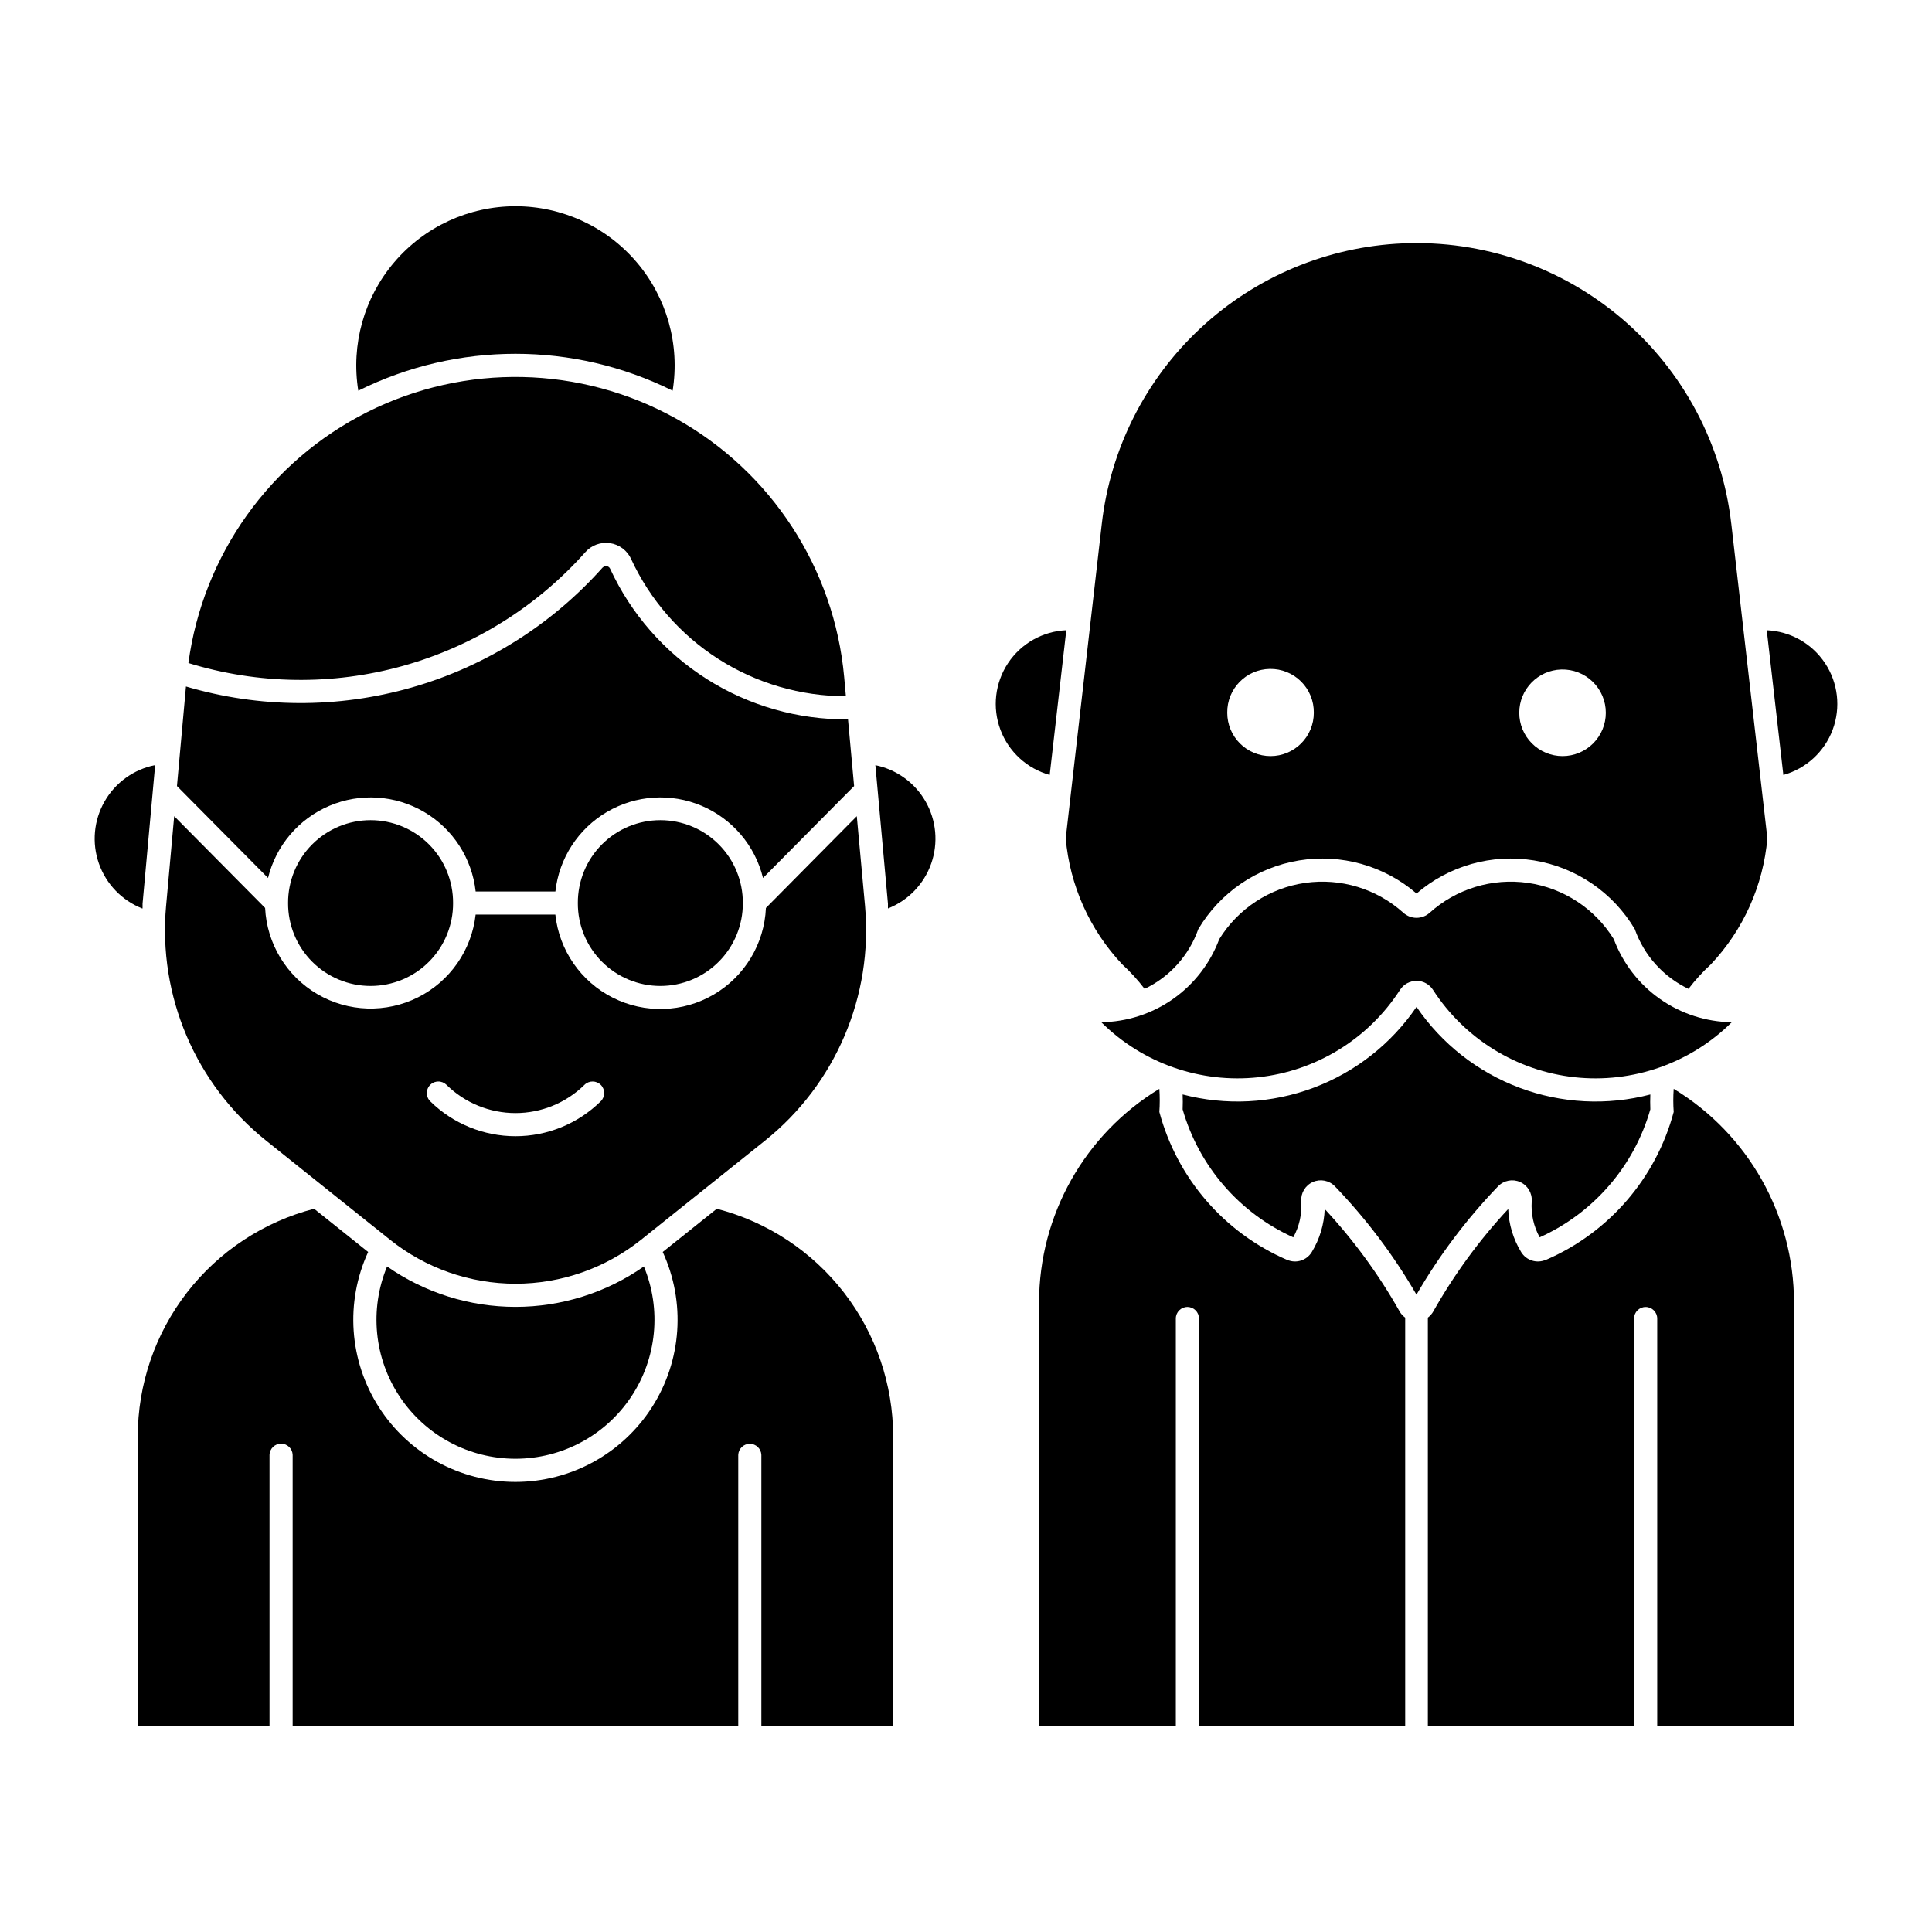
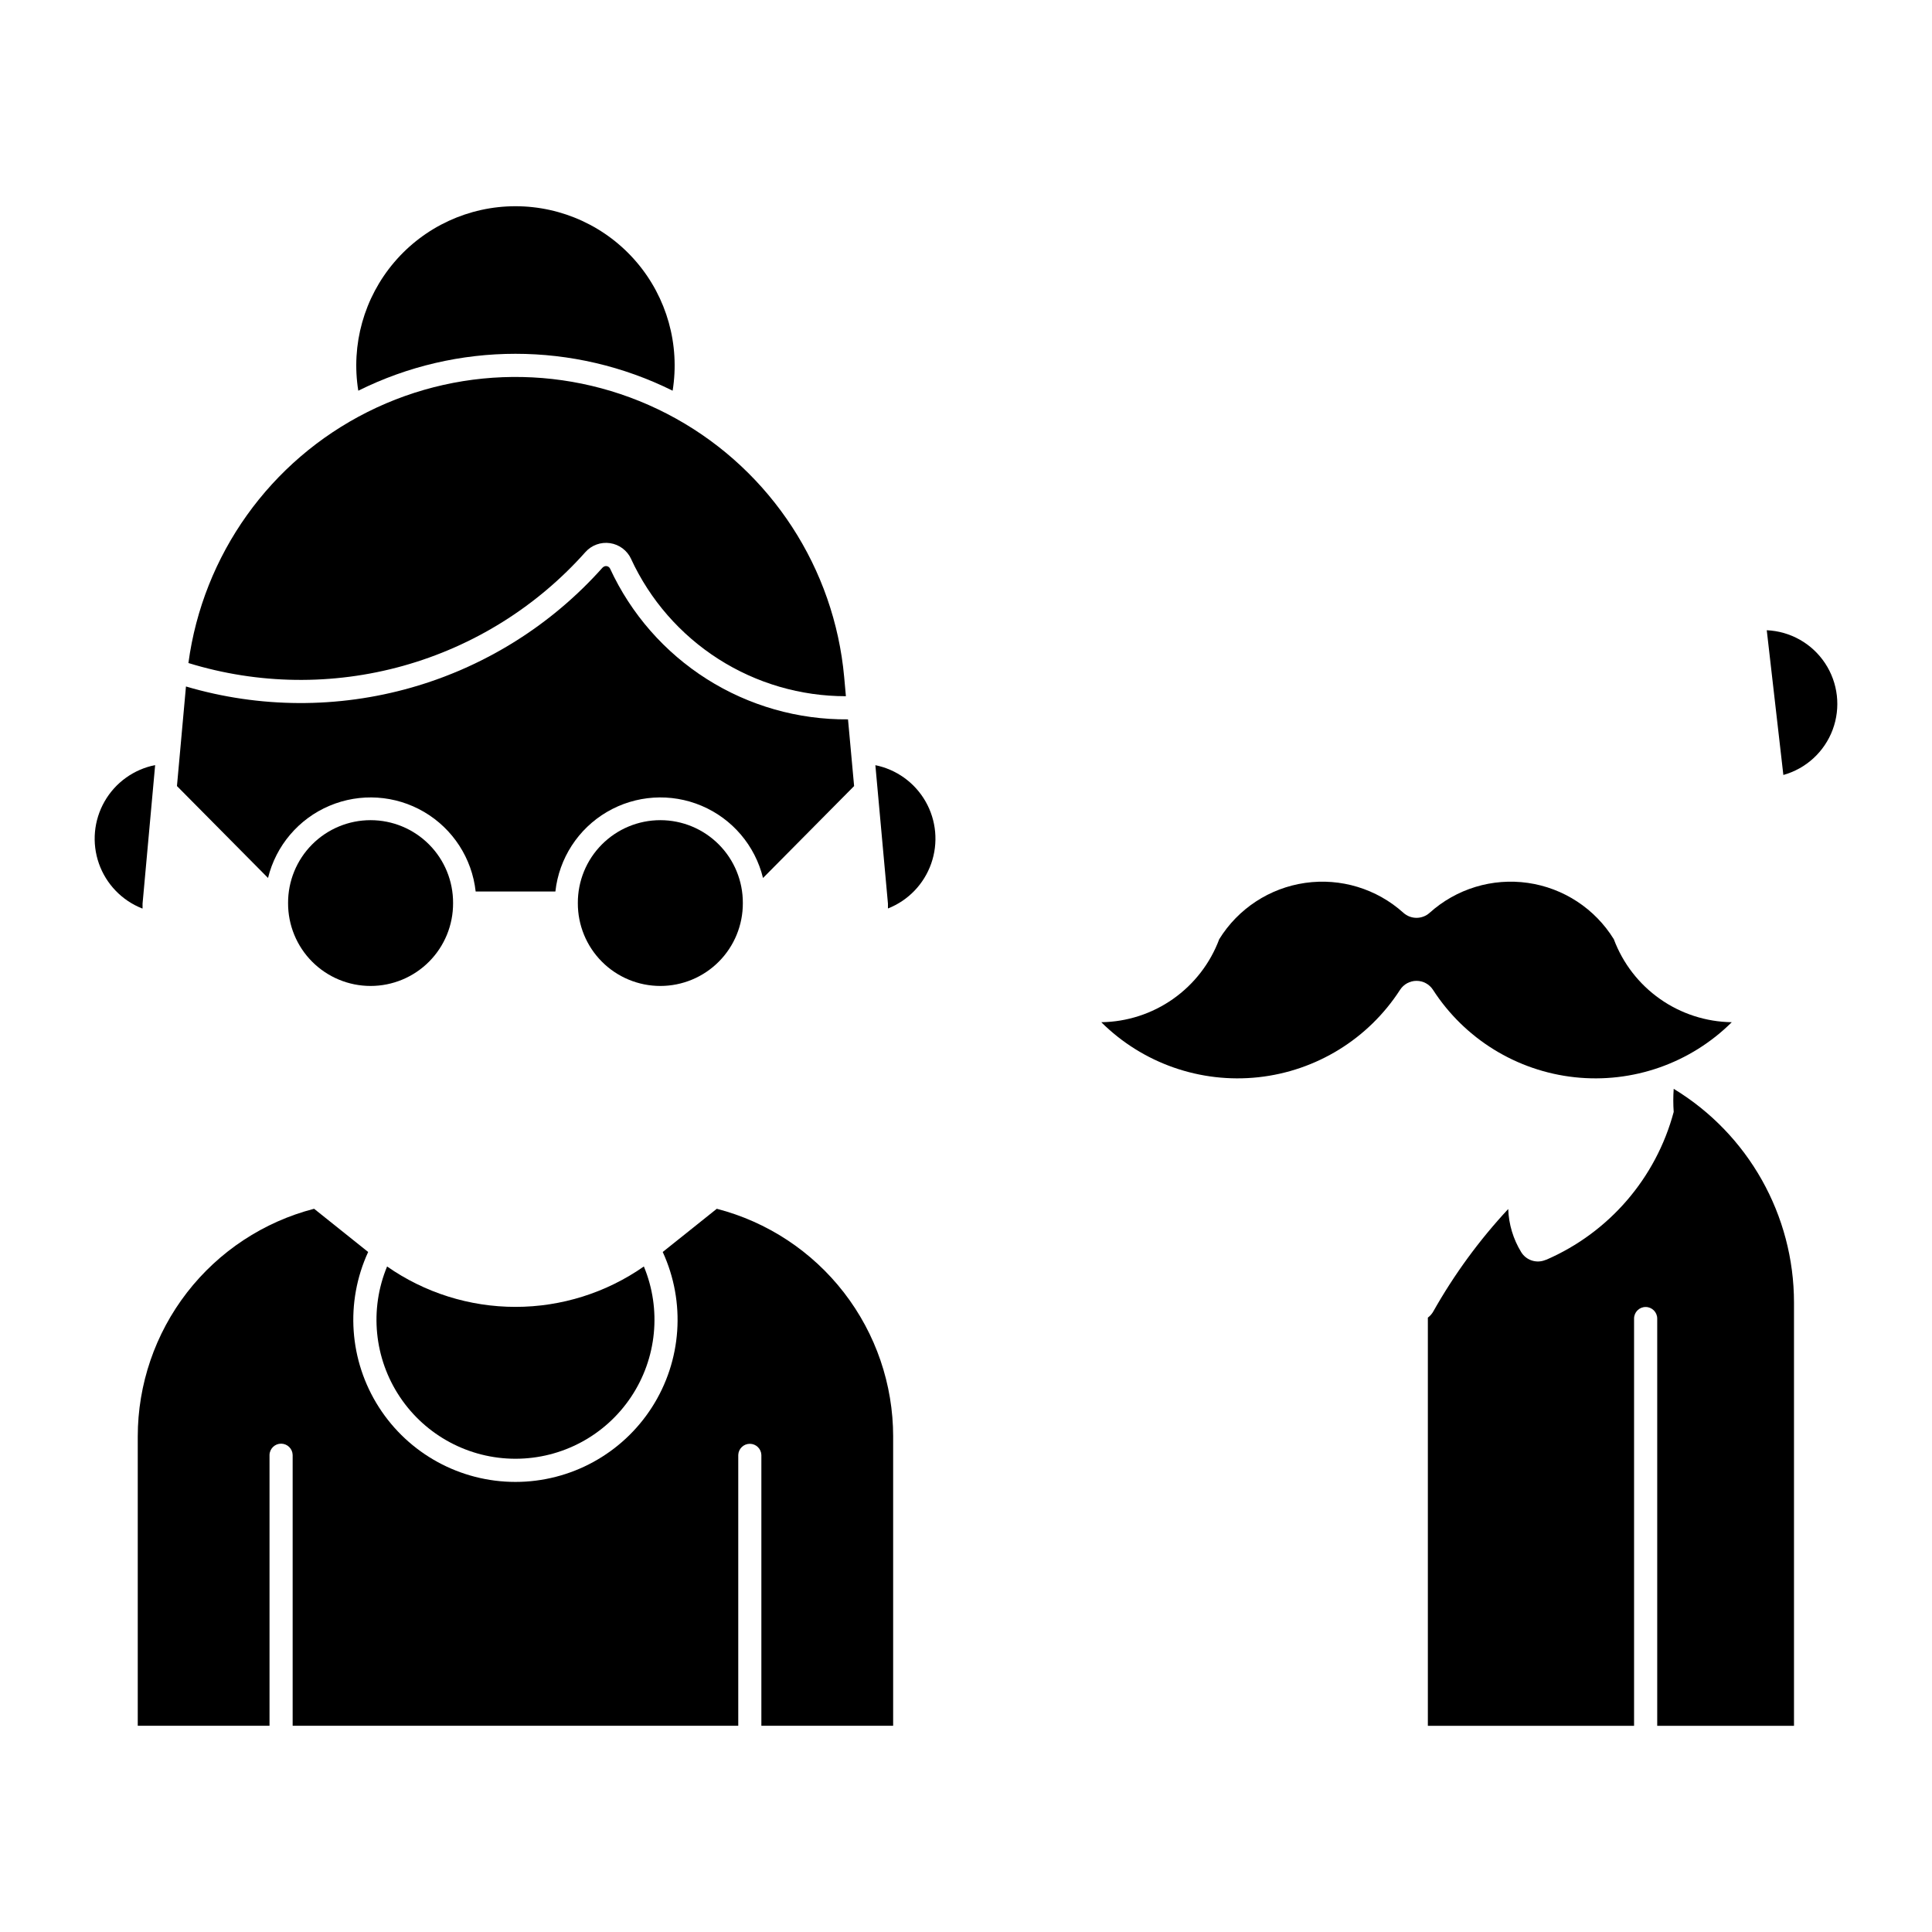
<svg xmlns="http://www.w3.org/2000/svg" fill="#000000" width="800px" height="800px" version="1.1" viewBox="144 144 512 512">
  <g>
-     <path d="m515.75 208.5c-19.961 0.867-38.957 8.824-53.578 22.445-14.621 13.617-23.902 32.004-26.184 51.852l-9.562 83.371v0.004c1.086 12.488 6.356 24.246 14.953 33.371 2.176 1.992 4.168 4.172 5.953 6.516 6.656-3.172 11.777-8.867 14.227-15.824 5.777-9.723 15.559-16.391 26.719-18.211 11.16-1.82 22.555 1.391 31.121 8.773 8.566-7.383 19.961-10.594 31.121-8.773 11.16 1.82 20.941 8.488 26.715 18.211 2.449 6.957 7.57 12.652 14.23 15.824 1.785-2.344 3.777-4.523 5.949-6.516 8.602-9.125 13.867-20.883 14.957-33.371l-9.562-83.371-0.004-0.004c-2.422-21.098-12.75-40.496-28.906-54.281-16.152-13.785-36.93-20.938-58.148-20.016zm-35.227 112.77c3.102-0.051 6.094 1.156 8.289 3.348 2.195 2.191 3.41 5.18 3.363 8.285 0 3.043-1.207 5.961-3.359 8.113-2.148 2.148-5.066 3.359-8.109 3.359s-5.961-1.211-8.113-3.359c-2.152-2.152-3.359-5.07-3.359-8.113-0.09-6.332 4.961-11.535 11.289-11.633zm77.238 0.16v-0.004c3.098-0.09 6.102 1.082 8.324 3.242 2.223 2.16 3.477 5.129 3.473 8.23 0.004 3.043-1.207 5.961-3.356 8.113-2.152 2.152-5.07 3.363-8.113 3.363-3.043 0-5.961-1.211-8.113-3.363-2.152-2.152-3.359-5.07-3.356-8.113-0.008-6.211 4.934-11.297 11.141-11.473z" />
-     <path d="m190.16 360.3-2.141 23.738h-0.004c-2.168 23.902 7.805 47.297 26.551 62.281l32.793 26.223 0.004 0.004c9.441 7.547 21.172 11.656 33.266 11.656 12.09 0 23.82-4.109 33.266-11.656l32.793-26.223v-0.004c18.746-14.984 28.719-38.379 26.551-62.281l-2.18-23.738-24.082 24.32v-0.004c-0.414 9.496-5.617 18.129-13.816 22.934-8.195 4.805-18.273 5.121-26.758 0.844-8.484-4.277-14.219-12.566-15.23-22.016h-21.125c-1.051 9.418-6.793 17.66-15.258 21.914s-18.508 3.938-26.688-0.844c-8.18-4.777-13.387-13.367-13.844-22.832zm69.941 70.305c0.824-0.02 1.625 0.297 2.215 0.875 4.875 4.801 11.445 7.496 18.293 7.496 6.844 0 13.414-2.695 18.293-7.496 1.207-1.184 3.144-1.164 4.332 0.039 1.184 1.207 1.172 3.144-0.031 4.332-6.023 5.934-14.141 9.258-22.594 9.258-8.457 0-16.57-3.324-22.594-9.258-0.875-0.863-1.148-2.168-0.691-3.312 0.453-1.145 1.547-1.902 2.777-1.934z" />
    <path d="m340.86 383.32c0.027-5.816-2.262-11.406-6.367-15.527-4.102-4.125-9.68-6.441-15.496-6.441s-11.395 2.316-15.496 6.441c-4.106 4.121-6.394 9.711-6.367 15.527-0.027 5.816 2.262 11.406 6.367 15.527 4.102 4.125 9.68 6.441 15.496 6.441s11.395-2.316 15.496-6.441c4.106-4.121 6.394-9.711 6.367-15.527z" />
    <path d="m264.07 383.32c0.031-5.816-2.262-11.406-6.363-15.527-4.106-4.125-9.68-6.441-15.5-6.441-5.816 0-11.391 2.316-15.496 6.441-4.102 4.121-6.394 9.711-6.367 15.527-0.027 5.816 2.266 11.406 6.367 15.527 4.106 4.125 9.68 6.441 15.496 6.441 5.82 0 11.395-2.316 15.5-6.441 4.102-4.121 6.394-9.711 6.363-15.527z" />
    <path d="m311.24 292.12c5.023 10.871 13.055 20.074 23.145 26.523 10.09 6.445 21.812 9.871 33.789 9.859l-0.457-5.07c-2.621-28.805-19.312-54.449-44.586-68.508-25.277-14.059-55.867-14.711-81.723-1.75-25.852 12.965-43.625 37.871-47.477 66.535 18.508 5.699 38.262 5.957 56.91 0.746 18.648-5.211 35.41-15.672 48.285-30.133 1.641-1.848 4.102-2.742 6.547-2.379 2.441 0.363 4.539 1.934 5.574 4.176z" />
    <path d="m375.98 346.76 3.336 36.723c0.004 0.426 0.004 0.852 0 1.273 5.367-2.113 9.547-6.457 11.461-11.898 1.914-5.441 1.371-11.445-1.488-16.453-2.859-5.008-7.754-8.527-13.414-9.645z" />
    <path d="m181.78 384.75c-0.004-0.422-0.004-0.848 0-1.273l3.336-36.723v0.004c-5.656 1.117-10.551 4.637-13.41 9.645s-3.406 11.012-1.492 16.453c1.914 5.441 6.098 9.781 11.461 11.898z" />
    <path d="m238.95 247.54c-1.965-12.203 1.523-24.652 9.539-34.059 8.016-9.41 19.754-14.828 32.113-14.828s24.098 5.418 32.113 14.828c8.016 9.406 11.5 21.855 9.539 34.059-26.238-13.039-57.07-13.039-83.305 0z" />
    <path d="m314.63 479.63c4.715 11.367 3.445 24.34-3.391 34.574-6.832 10.234-18.324 16.379-30.633 16.379-12.305 0-23.801-6.144-30.633-16.379-6.836-10.234-8.105-23.207-3.391-34.574 9.977 6.969 21.855 10.707 34.023 10.707 12.172 0 24.047-3.738 34.023-10.707z" />
    <path d="m241.57 475.79-14.332-11.453c-13.375 3.461-25.223 11.27-33.684 22.195-8.457 10.926-13.047 24.352-13.047 38.172v76.645h34.918v-71.773c0.043-1.664 1.402-2.988 3.066-2.988 1.66 0 3.019 1.324 3.066 2.988v71.773h118.09v-71.773c0.062-1.648 1.414-2.953 3.062-2.953 1.648 0 3.004 1.305 3.062 2.953v71.773h34.922v-76.645h0.004c-0.004-13.82-4.594-27.246-13.051-38.172-8.461-10.93-20.309-18.734-33.688-22.195l-14.328 11.453c6.125 13.305 5.051 28.809-2.848 41.141-7.902 12.336-21.539 19.793-36.184 19.793s-28.281-7.457-36.18-19.793c-7.902-12.332-8.977-27.836-2.852-41.141z" />
    <path d="m303.7 294.4c-13.52 15.188-31.078 26.219-50.629 31.801-19.555 5.582-40.289 5.484-59.789-0.277l-2.387 26.387 24.137 24.363-0.004 0.004c2.102-8.594 8.137-15.688 16.285-19.137 8.145-3.449 17.441-2.844 25.074 1.629 7.629 4.477 12.699 12.293 13.668 21.086h21.133-0.004c0.969-8.793 6.035-16.609 13.668-21.086 7.629-4.473 16.926-5.078 25.074-1.629 8.145 3.449 14.184 10.543 16.281 19.137l24.141-24.363-1.617-17.676h0.004c-13.242 0.113-26.23-3.594-37.418-10.676-11.184-7.086-20.086-17.25-25.641-29.27-0.172-0.359-0.512-0.609-0.906-0.664s-0.793 0.09-1.059 0.387z" />
    <path d="m553.72 477.87c16.676-7.211 29.137-21.652 33.828-39.199-0.145-2.039-0.145-4.082 0-6.121 19.793 12.016 31.875 33.488 31.879 56.645v112.16h-36.246v-107.93c-0.008-1.691-1.379-3.059-3.07-3.059s-3.062 1.367-3.066 3.059v107.93h-54.648v-108.17c0.59-0.438 1.082-0.996 1.441-1.637 5.527-9.801 12.191-18.914 19.855-27.148 0.141 4.043 1.328 7.981 3.441 11.43 1.352 2.199 4.117 3.07 6.484 2.047z" />
-     <path d="m485.06 477.87c-16.672-7.211-29.129-21.652-33.82-39.199 0.141-2.039 0.141-4.082 0-6.121-19.793 12.016-31.879 33.488-31.879 56.645v112.16h36.246v-107.93c0-1.695 1.375-3.066 3.066-3.066 1.695 0 3.066 1.371 3.07 3.066v107.93h54.648v-108.17c-0.605-0.434-1.109-0.992-1.477-1.637-5.527-9.801-12.191-18.914-19.852-27.148-0.145 4.043-1.328 7.981-3.441 11.43-1.355 2.203-4.121 3.074-6.492 2.047z" />
-     <path d="m422.18 349.37 4.398-38.355h0.004c-6.25 0.273-11.992 3.516-15.449 8.73-3.453 5.211-4.207 11.766-2.019 17.625 2.184 5.859 7.043 10.32 13.066 12z" />
    <path d="m612.21 311.02 4.398 38.355c6.027-1.68 10.883-6.141 13.07-12 2.184-5.859 1.434-12.414-2.023-17.625-3.457-5.215-9.195-8.457-15.445-8.73z" />
    <path d="m522.87 385.9c-1.977 1.781-4.981 1.781-6.957 0-7.074-6.371-16.613-9.273-26.039-7.922-9.426 1.352-17.762 6.816-22.766 14.918-2.387 6.391-6.652 11.906-12.23 15.832-5.574 3.926-12.207 6.074-19.027 6.168 10.969 10.891 26.27 16.246 41.637 14.582 15.367-1.668 29.16-10.18 37.543-23.168 0.957-1.48 2.598-2.375 4.363-2.375 1.762 0 3.406 0.895 4.363 2.375 8.379 12.988 22.176 21.5 37.543 23.168 15.367 1.664 30.664-3.691 41.637-14.582-6.82-0.094-13.453-2.242-19.031-6.168s-9.84-9.441-12.23-15.832c-5-8.102-13.34-13.566-22.766-14.918-9.422-1.352-18.961 1.551-26.039 7.922z" />
-     <path d="m581.38 434.04c-11.461 3.004-23.574 2.387-34.672-1.77-11.102-4.156-20.641-11.645-27.312-21.438-6.672 9.793-16.211 17.281-27.309 21.438-11.098 4.156-23.211 4.773-34.676 1.77 0.055 1.316 0.055 2.633 0 3.949 4.312 15.066 15.039 27.473 29.324 33.918 1.605-2.914 2.34-6.231 2.109-9.551-0.152-2.184 1.078-4.223 3.078-5.109 1.996-0.887 4.336-0.426 5.852 1.148 8.332 8.664 15.59 18.301 21.609 28.703 6.019-10.402 13.277-20.039 21.609-28.703 1.516-1.574 3.856-2.031 5.852-1.145 1.996 0.887 3.227 2.926 3.078 5.106-0.23 3.32 0.5 6.637 2.106 9.551 14.289-6.445 25.016-18.848 29.328-33.918-0.051-1.316-0.051-2.633 0-3.949z" />
  </g>
</svg>